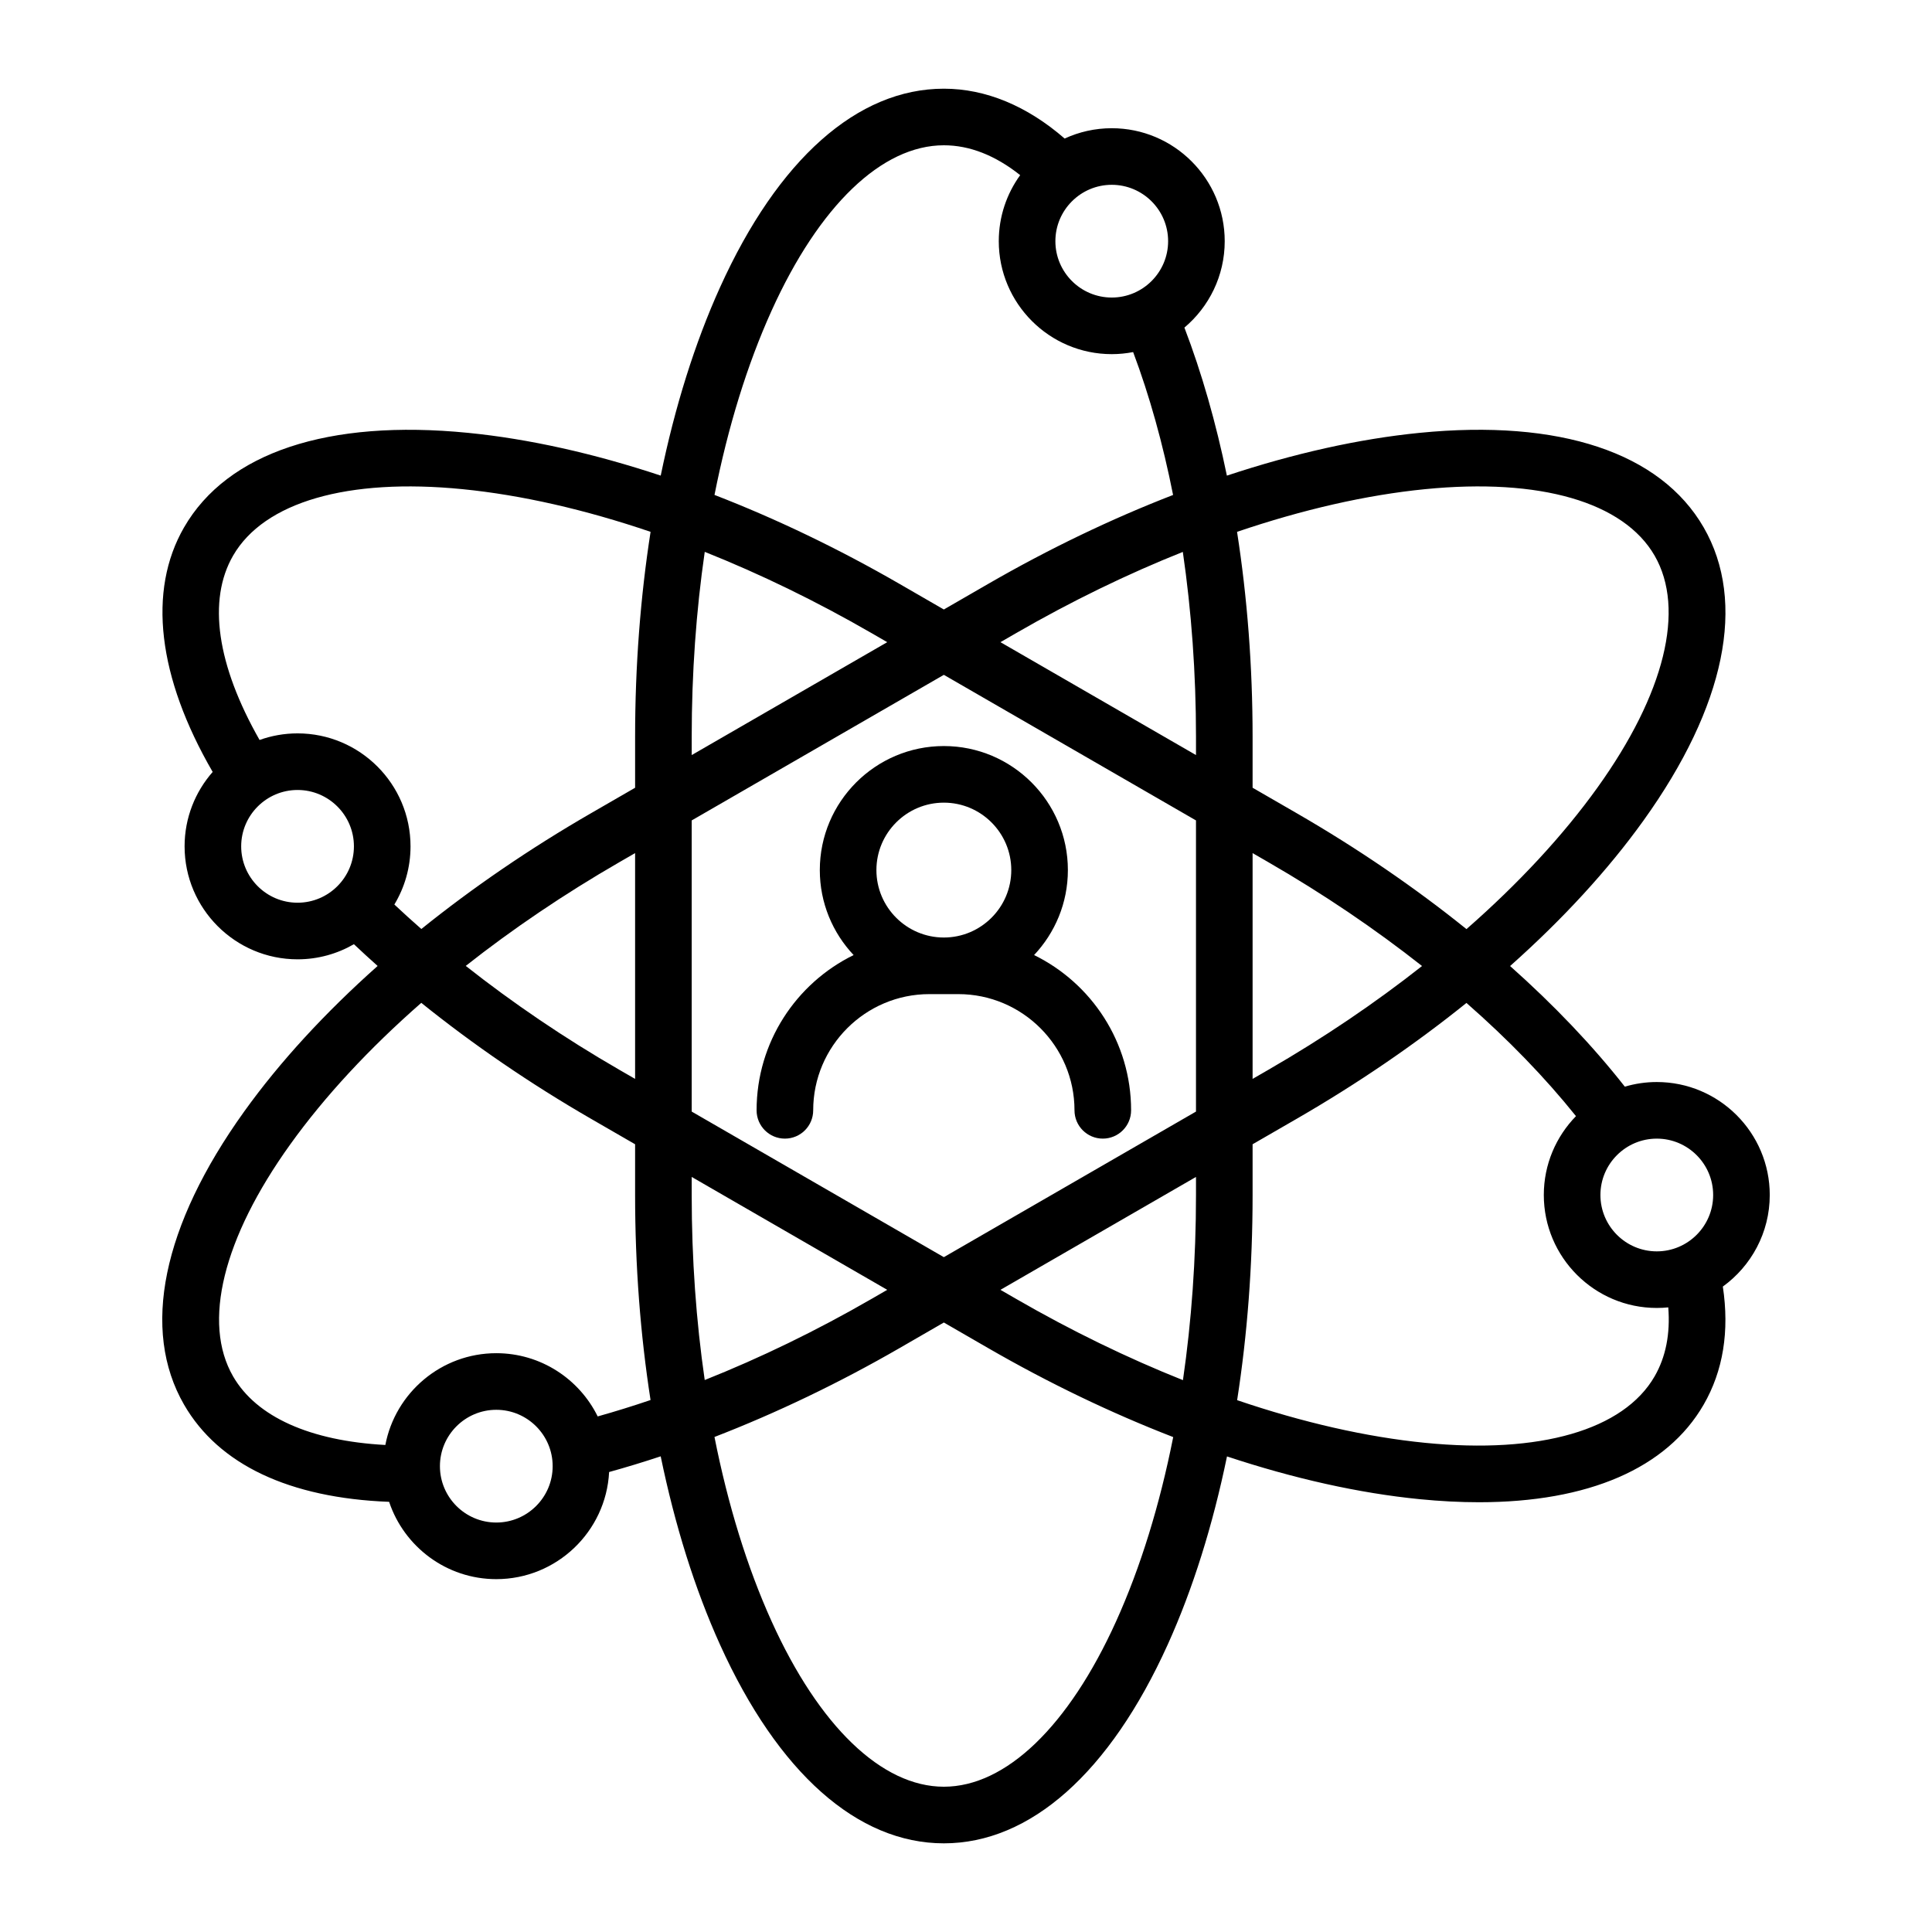
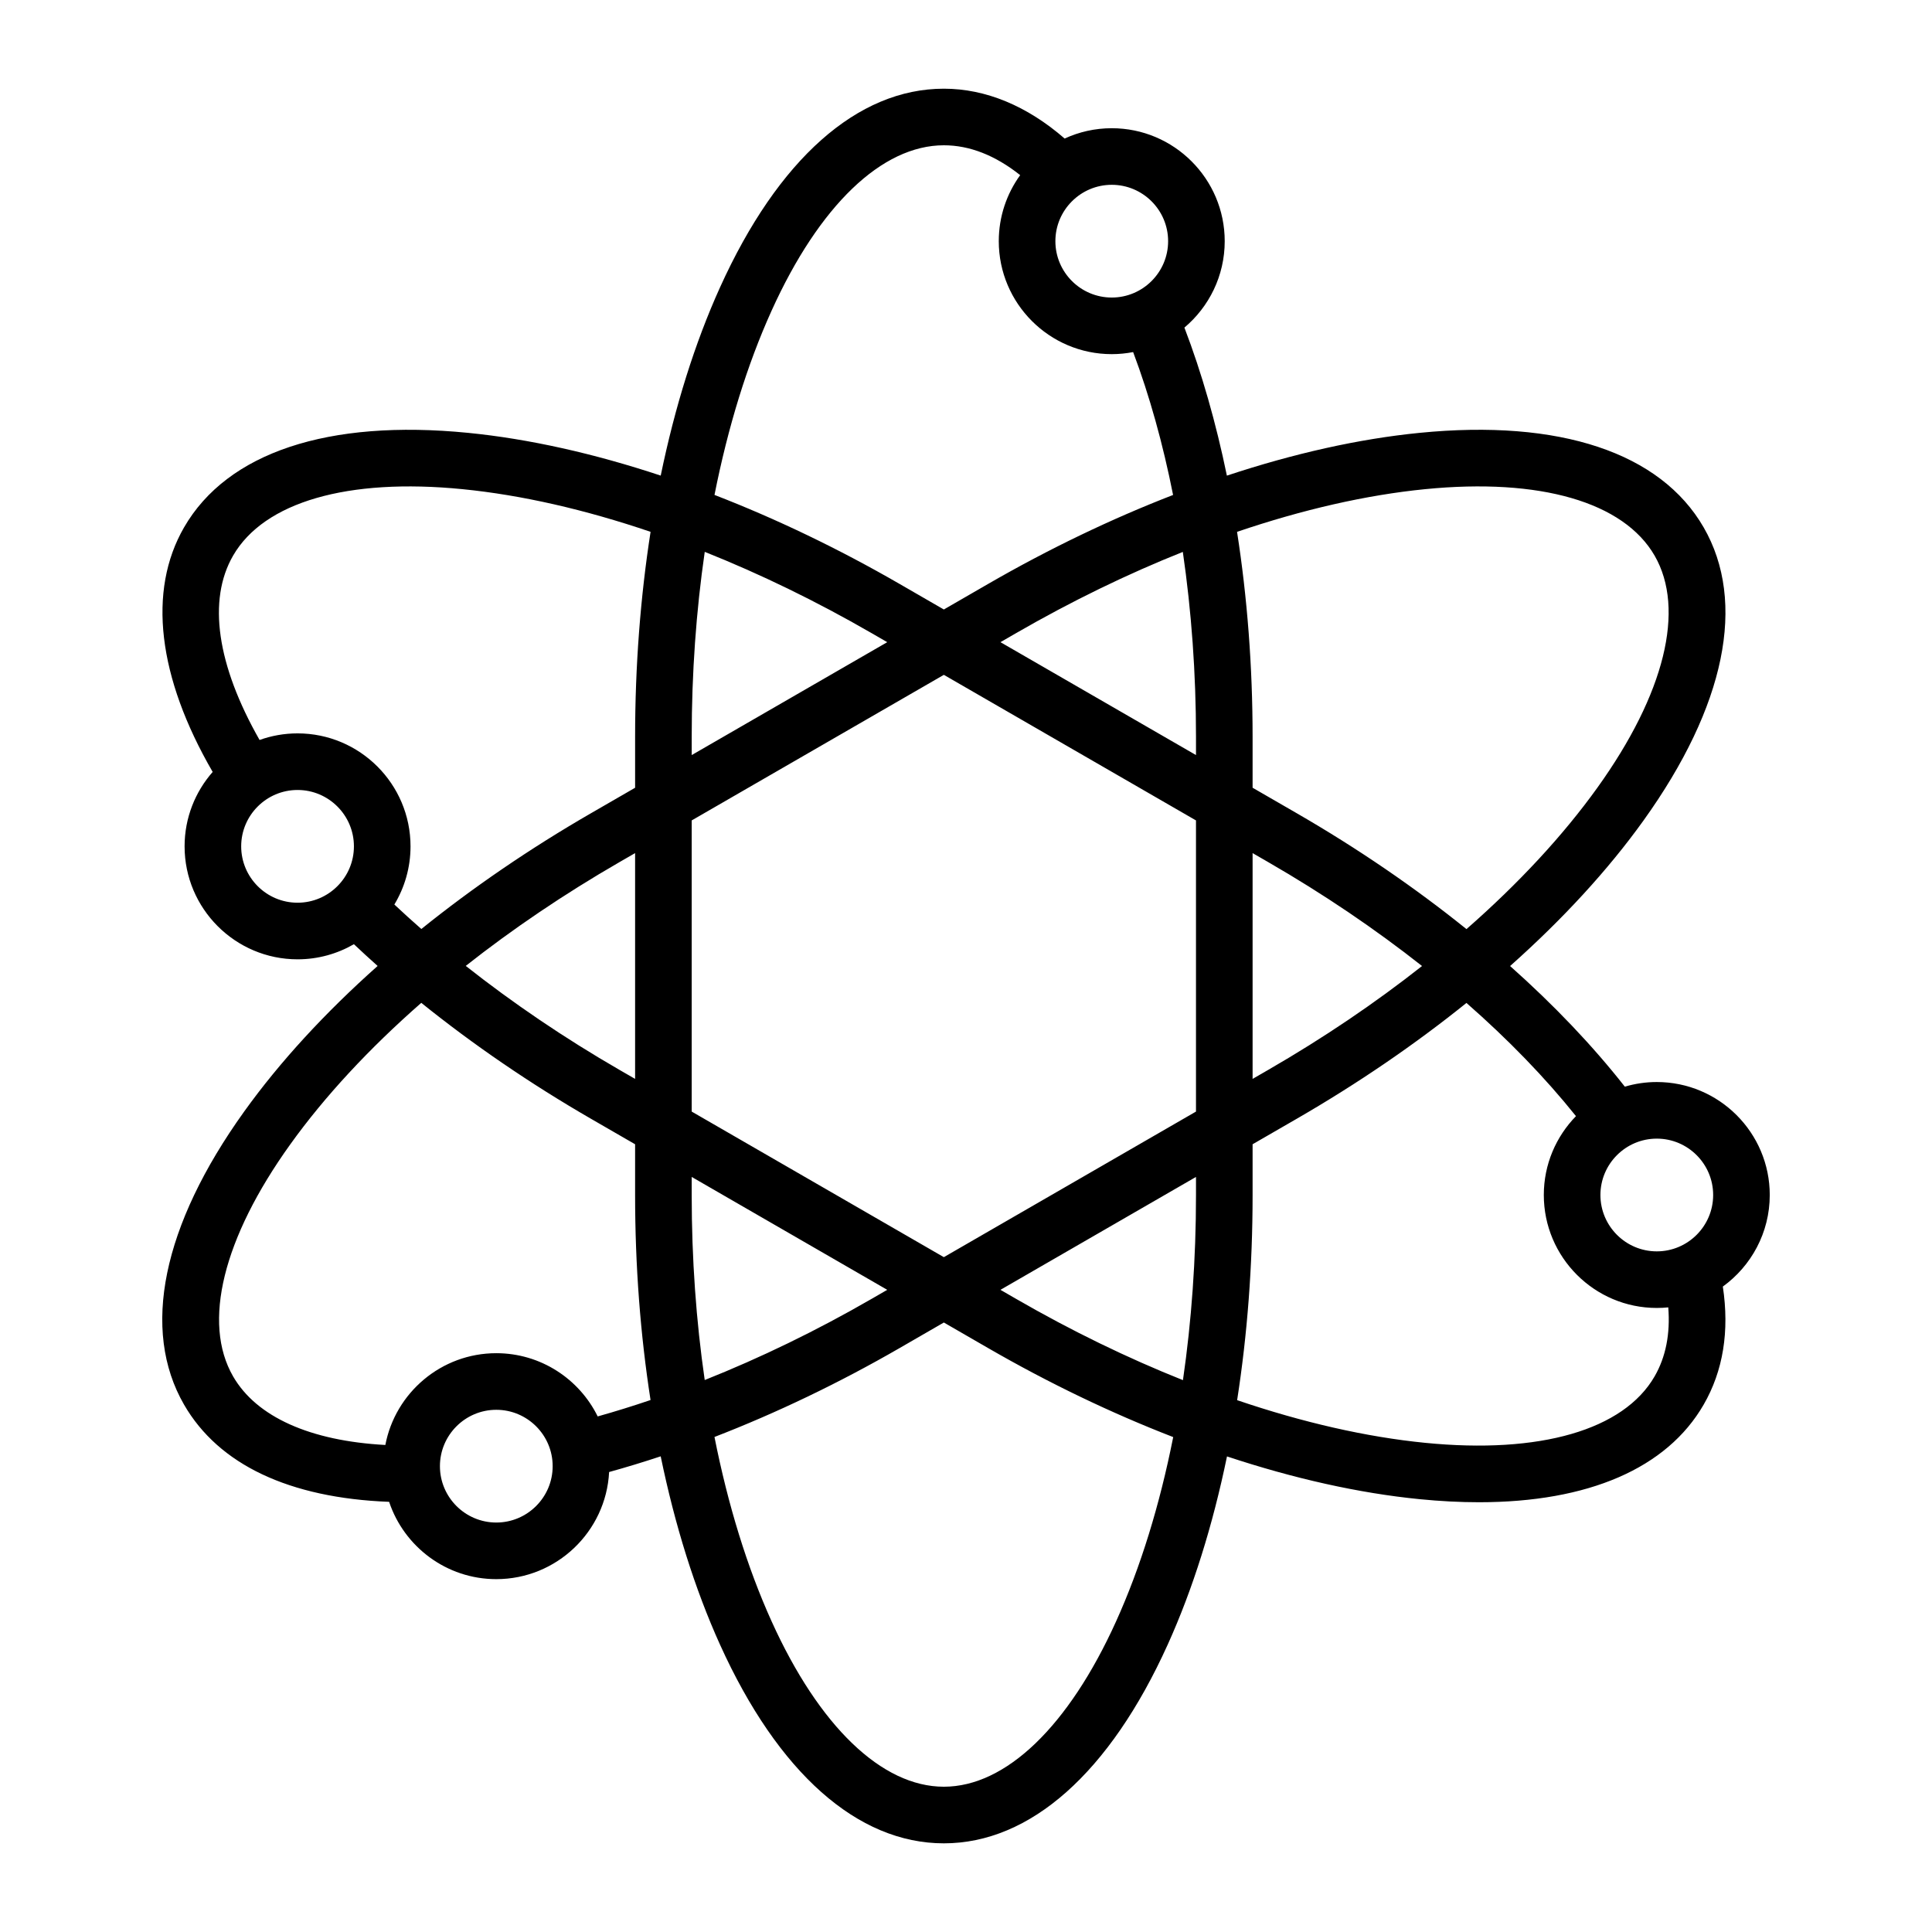
<svg xmlns="http://www.w3.org/2000/svg" id="Layer_1" height="512" viewBox="0 0 512 512" width="512">
  <g>
-     <path d="m274.041 253.101c5.548-5.887 8.959-13.81 8.959-22.519 0-18.125-14.746-32.871-32.871-32.871s-32.87 14.746-32.87 32.871c0 8.709 3.411 16.631 8.959 22.519-15.211 7.455-25.713 23.095-25.713 41.146 0 4.143 3.358 7.5 7.5 7.5s7.5-3.357 7.5-7.5c0-16.98 13.814-30.795 30.794-30.795h7.659c16.98 0 30.795 13.814 30.795 30.795 0 4.143 3.358 7.5 7.5 7.5s7.5-3.357 7.5-7.5c.001-18.051-10.5-33.691-25.712-41.146zm-23.912-40.39c9.854 0 17.871 8.017 17.871 17.871s-8.017 17.87-17.871 17.87-17.87-8.017-17.87-17.87c0-9.854 8.017-17.871 17.87-17.871z" />
    <path d="m469.004 316.686c0-16.508-13.43-29.938-29.938-29.938-2.941 0-5.782.434-8.47 1.228-8.539-10.88-18.791-21.636-30.405-31.967 13.947-12.406 25.927-25.422 35.346-38.552 21.727-30.285 27.389-57.882 15.944-77.705-11.445-19.824-38.174-28.722-75.266-25.045-16.086 1.593-33.354 5.461-51.078 11.34-2.891-14.017-6.661-27.223-11.256-39.232 6.525-5.497 10.682-13.72 10.682-22.899 0-16.508-13.43-29.938-29.938-29.938-4.454 0-8.681.985-12.483 2.737-9.967-8.664-20.938-13.212-32.011-13.212-22.89 0-43.958 18.702-59.322 52.66-6.66 14.719-11.942 31.599-15.712 49.876-17.714-5.874-34.973-9.739-51.05-11.331-37.09-3.669-63.821 5.223-75.266 25.045-9.713 16.823-6.991 39.676 7.58 64.818-4.628 5.272-7.443 12.173-7.443 19.722 0 16.508 13.43 29.938 29.938 29.938 5.437 0 10.536-1.464 14.936-4.008 2.05 1.934 4.14 3.859 6.285 5.766-13.95 12.408-25.932 25.427-35.353 38.559-21.726 30.285-27.389 57.882-15.943 77.705 9.174 15.891 27.893 24.731 54.341 25.749 3.967 11.89 15.195 20.488 28.401 20.488 15.988 0 29.089-12.598 29.899-28.388 4.521-1.25 9.082-2.638 13.669-4.16 3.771 18.287 9.055 35.175 15.718 49.901 15.365 33.958 36.432 52.66 59.322 52.66s43.958-18.702 59.323-52.66c6.66-14.719 11.941-31.599 15.712-49.876 17.714 5.874 34.973 9.739 51.05 11.331 5.474.542 10.719.811 15.726.811 28.918-.001 49.784-8.958 59.54-25.855 5.175-8.963 6.869-19.471 5.088-31.298 7.524-5.448 12.434-14.294 12.434-24.27zm-15 0c0 8.237-6.701 14.938-14.938 14.938s-14.938-6.701-14.938-14.938 6.701-14.938 14.938-14.938 14.938 6.7 14.938 14.938zm-76.312-187.054c30.436-3.014 52.593 3.409 60.798 17.618 8.204 14.21 2.685 36.612-15.142 61.461-9.151 12.756-20.929 25.434-34.72 37.514-13.652-10.997-28.8-21.369-44.988-30.715l-11.69-6.75v-13.499c0-18.649-1.414-36.966-4.119-54.314 17.363-5.905 34.235-9.768 49.861-11.315zm-64.197 236.121c-14.675-5.85-29.546-13.069-44.175-21.515l-4.19-2.419 51.821-29.919v4.838c0 16.892-1.184 33.381-3.456 49.015zm-63.366-32.594-66.821-38.579v-77.16l66.821-38.579 66.821 38.579v77.159zm-66.821-16.421v-4.838l51.821 29.919-4.19 2.419c-14.505 8.375-29.4 15.603-44.18 21.484-2.269-15.624-3.451-32.102-3.451-48.984zm-15-30.819-4.19-2.419c-14.459-8.349-28.183-17.654-40.687-27.526 12.394-9.775 26.071-19.036 40.687-27.474l4.19-2.419zm18.456-139.672c14.675 5.85 29.546 13.069 44.175 21.515l4.19 2.419-51.821 29.919v-4.838c0-16.892 1.184-33.381 3.456-49.015zm130.187 49.015v4.838l-51.821-29.919 4.19-2.419c14.618-8.439 29.477-15.654 44.141-21.501 2.285 15.679 3.49 32.177 3.49 49.001zm15 30.819 4.19 2.419c14.602 8.431 28.298 17.705 40.715 27.504-12.402 9.783-26.088 19.051-40.715 27.496l-4.19 2.419zm-22.388-162.168c0 8.237-6.701 14.938-14.938 14.938s-14.938-6.701-14.938-14.938 6.701-14.938 14.938-14.938 14.938 6.701 14.938 14.938zm-105.09 18.431c12.607-27.864 29.248-43.844 45.656-43.844 6.829 0 13.61 2.665 20.227 7.912-3.563 4.927-5.671 10.971-5.671 17.501 0 16.508 13.43 29.938 29.938 29.938 1.939 0 3.833-.192 5.67-.545 4.347 11.566 7.897 24.311 10.586 37.865-16.318 6.316-32.853 14.243-49.06 23.6l-11.69 6.75-11.69-6.75c-16.217-9.363-32.764-17.294-49.092-23.612 3.567-17.979 8.656-34.515 15.126-48.815zm-140.557 141.946c0-8.237 6.701-14.938 14.938-14.938s14.938 6.701 14.938 14.938-6.701 14.938-14.938 14.938-14.938-6.701-14.938-14.938zm40.591 15.417c2.718-4.506 4.286-9.782 4.286-15.417 0-16.508-13.43-29.938-29.938-29.938-3.531 0-6.919.619-10.068 1.747-11.312-19.863-13.829-37.051-7.018-48.848 8.204-14.211 30.364-20.634 60.798-17.618 15.619 1.547 32.485 5.407 49.838 11.309-2.692 17.3-4.097 35.595-4.097 54.321v13.499l-11.69 6.75c-16.204 9.355-31.333 19.71-44.96 30.681-2.447-2.145-4.831-4.307-7.151-6.486zm27.015 163.78c-8.237 0-14.938-6.701-14.938-14.938s6.701-14.938 14.938-14.938 14.938 6.701 14.938 14.938-6.701 14.938-14.938 14.938zm26.872-28.12c-4.884-9.916-15.092-16.757-26.872-16.757-14.589 0-26.766 10.491-29.403 24.323-19.943-1.082-34.143-7.433-40.35-18.183-8.204-14.21-2.685-36.612 15.142-61.462 9.153-12.759 20.936-25.44 34.731-37.524 13.738 11.065 28.939 21.467 44.976 30.726l11.69 6.75v13.499c0 18.712 1.403 36.993 4.091 54.281-4.704 1.599-9.376 3.047-14.005 4.347zm137.392 54.289c-12.607 27.863-29.248 43.844-45.656 43.844s-33.049-15.98-45.656-43.844c-6.474-14.308-11.565-30.854-15.132-48.844 16.433-6.355 33.009-14.295 49.098-23.583l11.69-6.75 11.69 6.75c16.218 9.363 32.764 17.294 49.092 23.612-3.567 17.979-8.656 34.515-15.126 48.815zm142.704-64.906c-8.205 14.21-30.364 20.63-60.798 17.618-15.62-1.547-32.485-5.407-49.839-11.309 2.692-17.3 4.097-35.595 4.097-54.321v-13.498l11.69-6.75c16.213-9.361 31.351-19.723 44.985-30.701 11.079 9.707 20.862 19.8 29.025 30.002-5.269 5.399-8.525 12.771-8.525 20.894 0 16.508 13.43 29.938 29.938 29.938 1.029 0 2.045-.052 3.047-.154.551 7.014-.653 13.142-3.62 18.281z" />
  </g>
</svg>